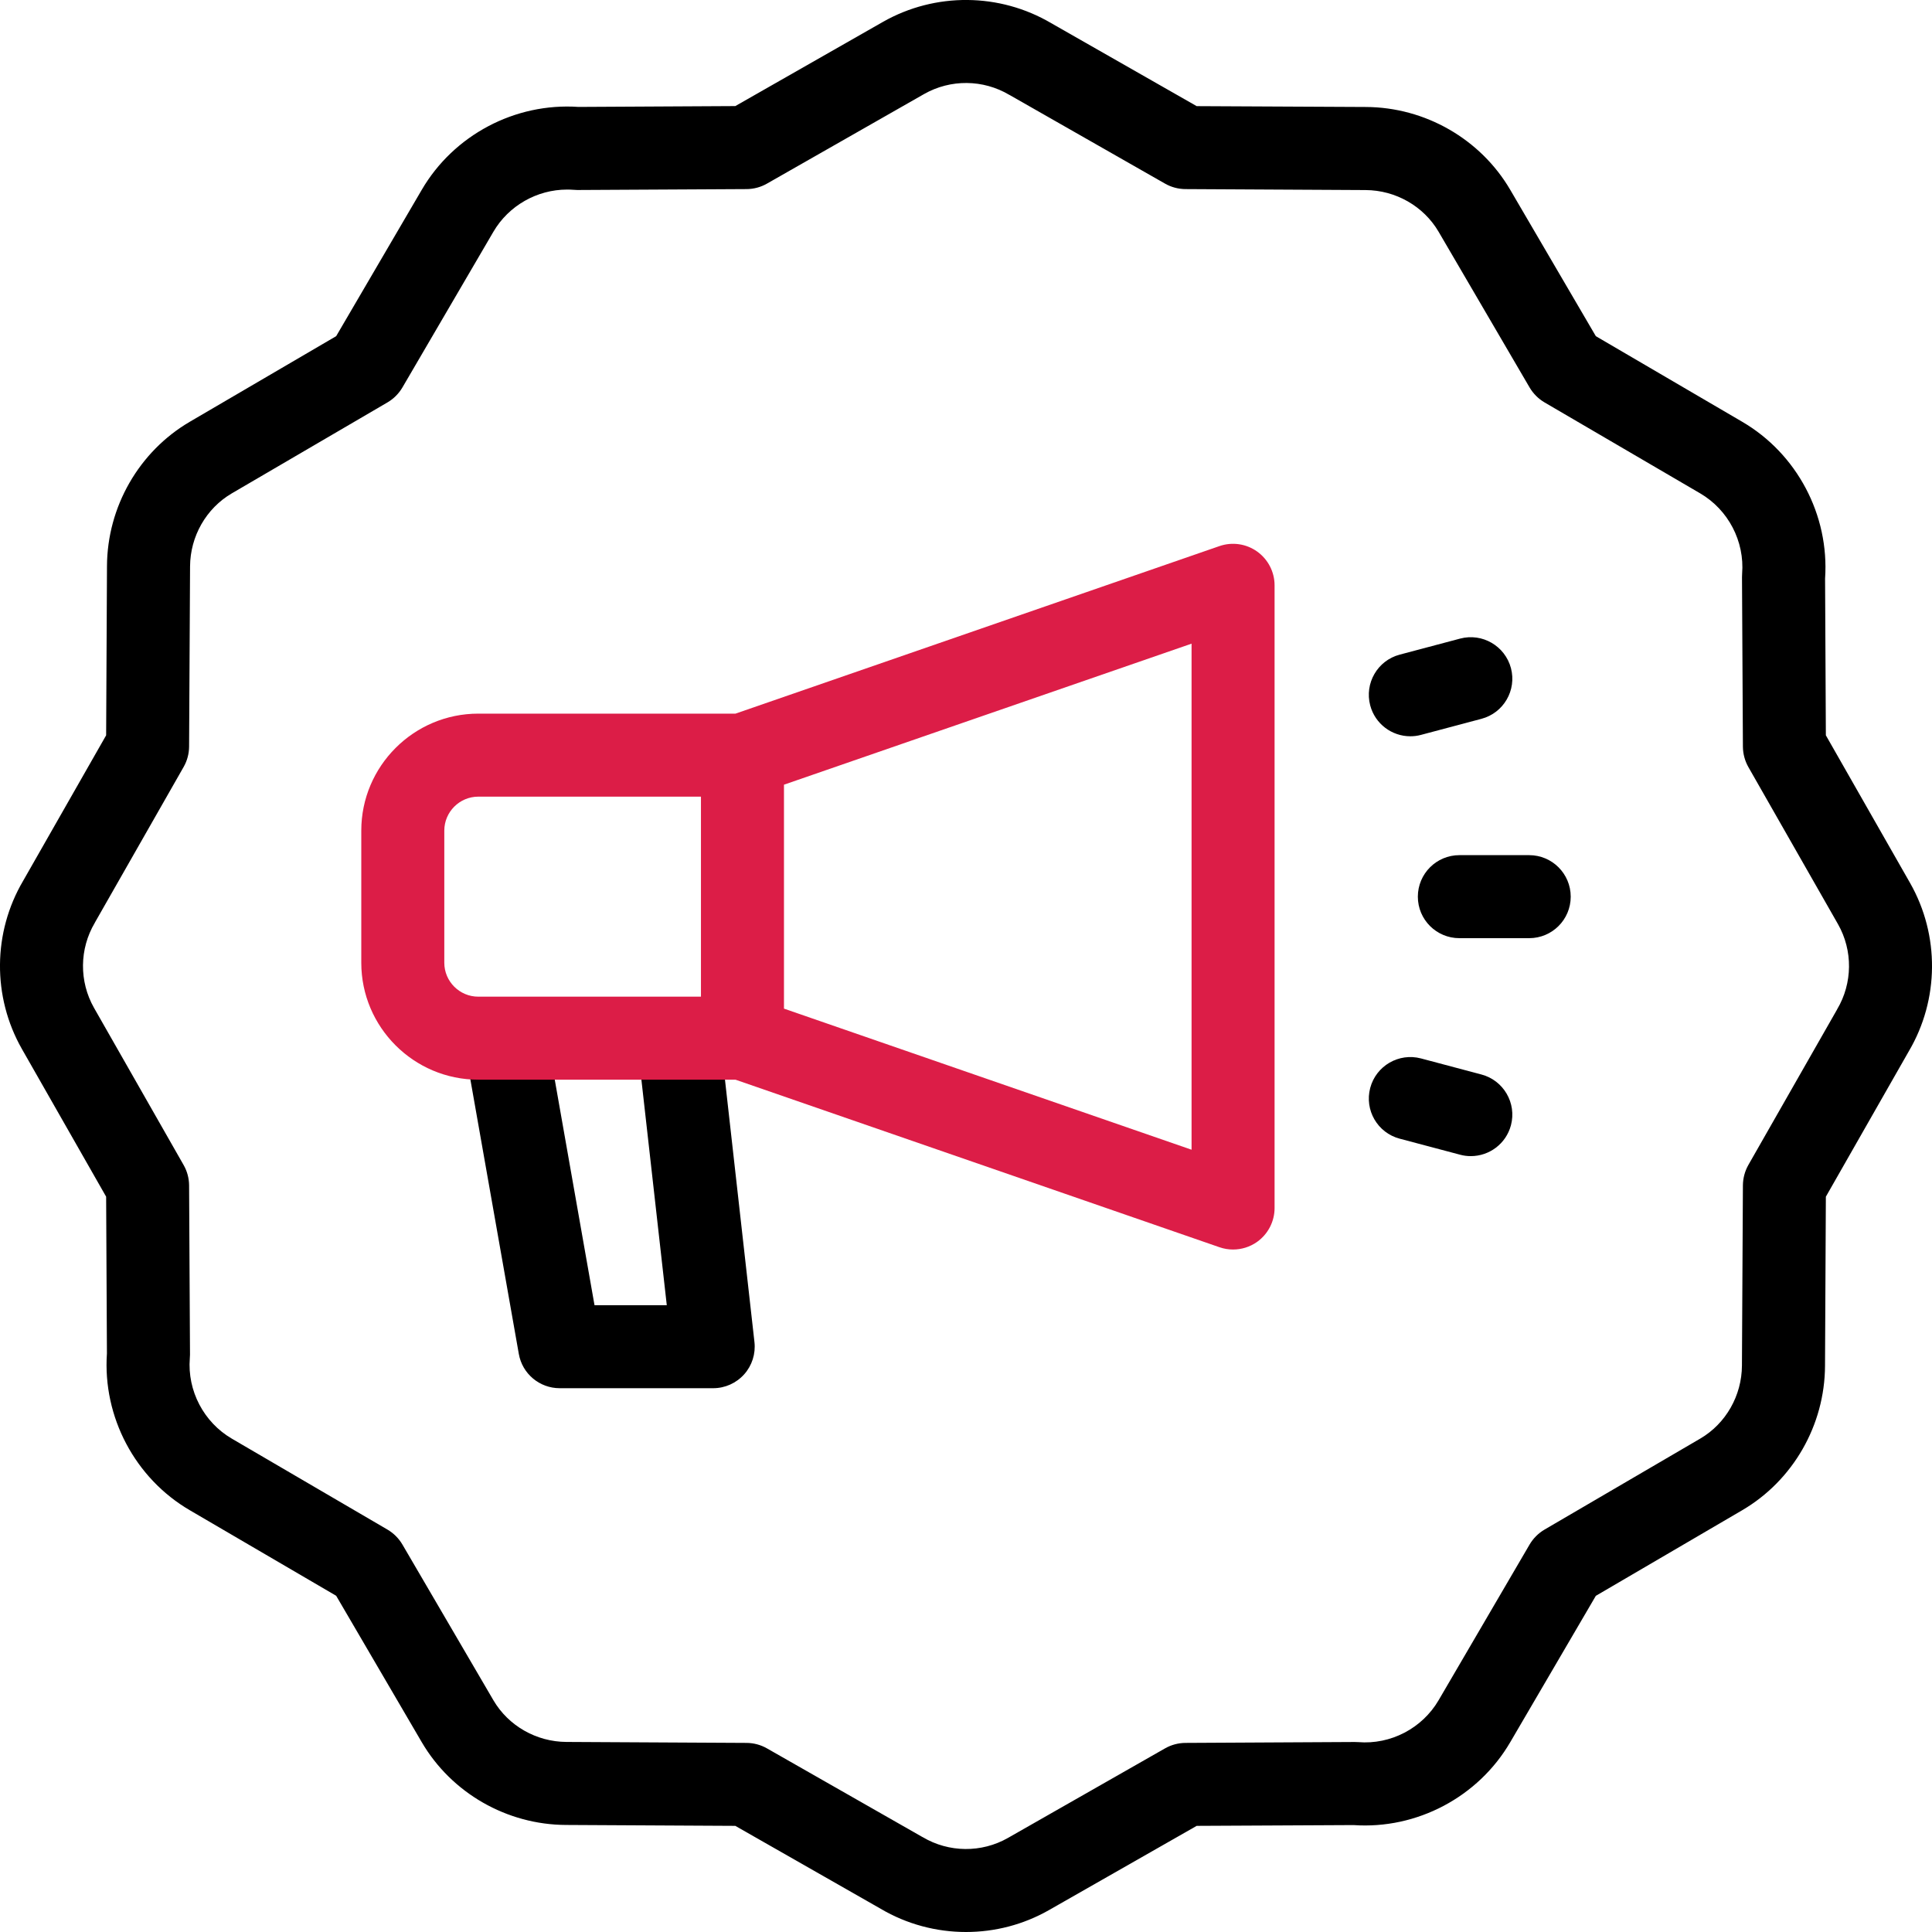
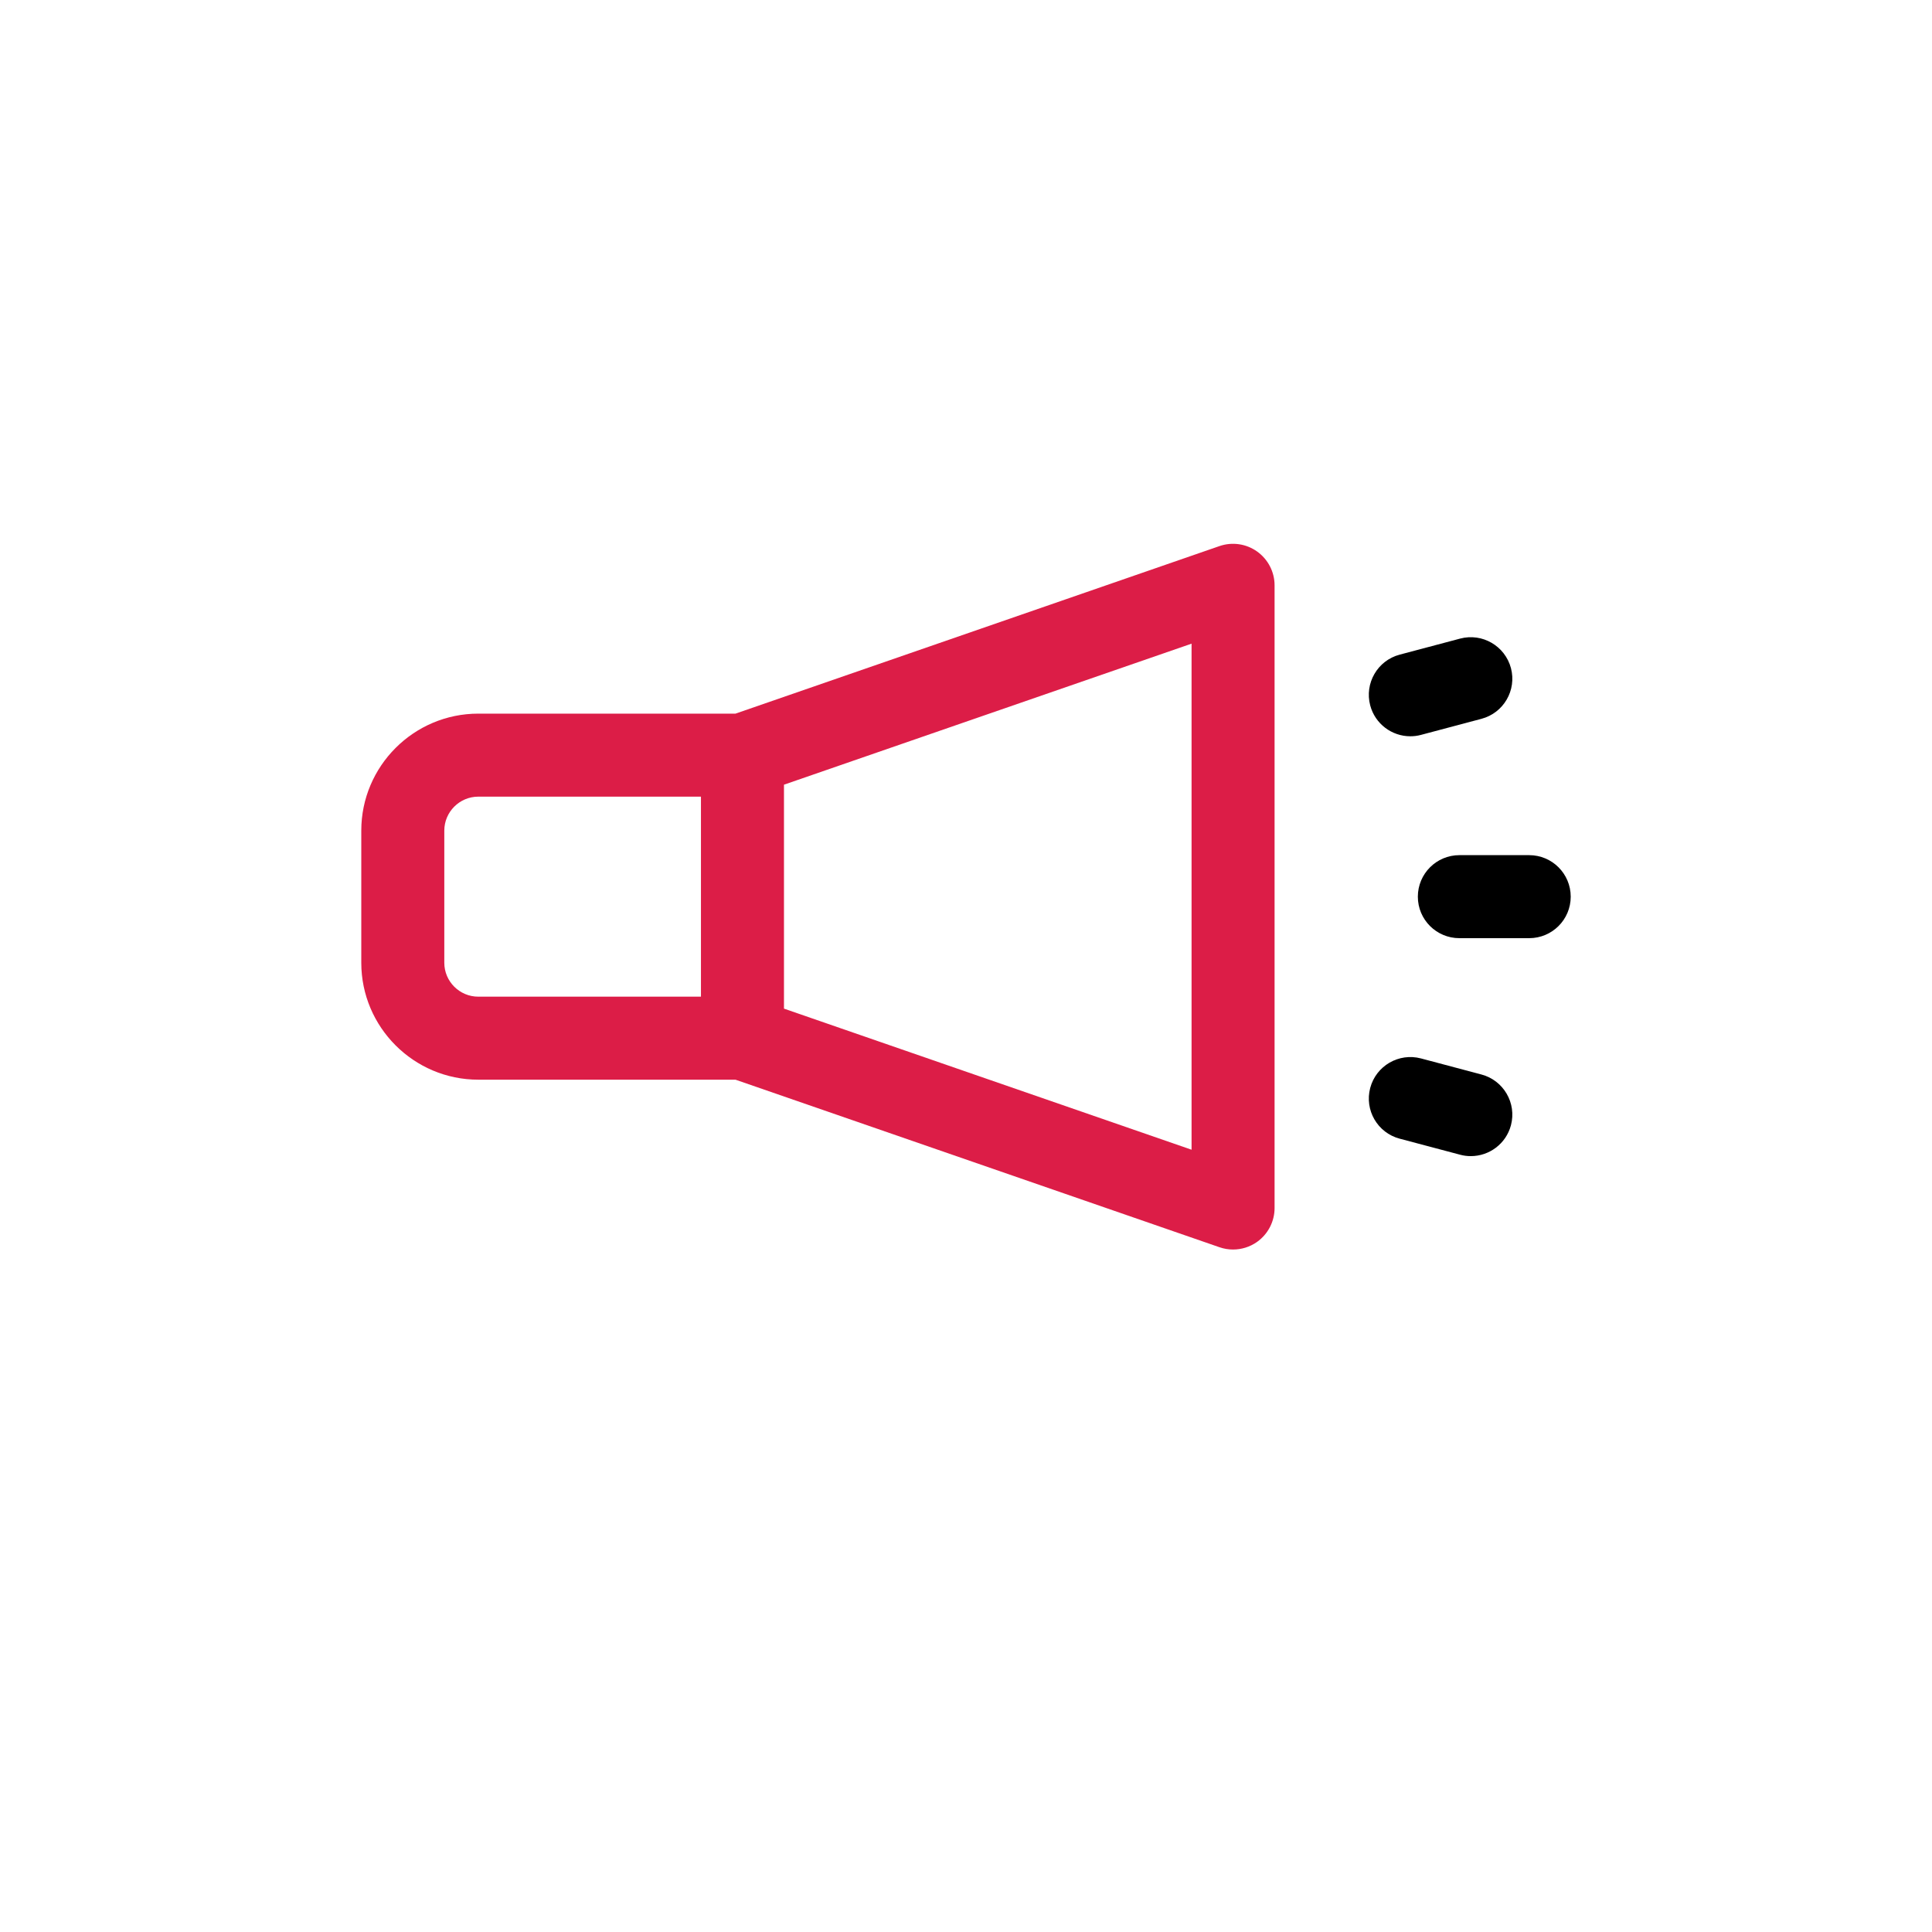
<svg xmlns="http://www.w3.org/2000/svg" width="32" height="32" viewBox="0 0 32 32" fill="none">
  <g clip-path="url(#clip0_946_3073)">
-     <path d="M16 32C15.511 32 15.022 31.872 14.588 31.616L12.179 30.242L9.377 30.227C8.395 30.224 7.478 29.698 6.985 28.855L5.568 26.431L3.145 25.015C2.236 24.485 1.699 23.468 1.771 22.418L1.758 19.821L0.362 17.373C-0.129 16.509 -0.12 15.443 0.384 14.588L1.758 12.179L1.772 9.377C1.776 8.395 2.302 7.478 3.145 6.985L5.568 5.568L6.985 3.145C7.515 2.236 8.531 1.699 9.582 1.771L12.179 1.757L14.627 0.361C15.491 -0.129 16.557 -0.12 17.412 0.384L19.821 1.758L22.623 1.772C23.605 1.776 24.522 2.302 25.015 3.145L26.432 5.568L28.855 6.985C29.764 7.515 30.301 8.532 30.229 9.582L30.242 12.179L31.638 14.627C32.129 15.491 32.12 16.557 31.616 17.412L30.242 19.821L30.228 22.623C30.224 23.605 29.698 24.522 28.855 25.015L26.432 26.432L25.015 28.855C24.485 29.764 23.468 30.302 22.419 30.229L19.821 30.242L17.373 31.638C16.948 31.88 16.474 32 16 32ZM9.392 3.14C8.895 3.14 8.425 3.406 8.172 3.839L6.665 6.418C6.605 6.52 6.52 6.605 6.418 6.665L3.839 8.172C3.415 8.42 3.15 8.884 3.148 9.383L3.132 12.367C3.131 12.485 3.1 12.601 3.041 12.704L1.576 15.273C1.574 15.277 1.572 15.28 1.571 15.283C1.314 15.716 1.309 16.256 1.557 16.693L3.041 19.296C3.1 19.399 3.131 19.515 3.132 19.633L3.147 22.438C3.147 22.458 3.146 22.477 3.144 22.497C3.101 23.034 3.374 23.556 3.839 23.828L6.418 25.335C6.52 25.395 6.605 25.48 6.665 25.582L8.172 28.161C8.42 28.585 8.884 28.85 9.383 28.852L12.367 28.868C12.485 28.869 12.601 28.9 12.704 28.959L15.273 30.424C15.276 30.426 15.28 30.427 15.283 30.429C15.716 30.686 16.256 30.691 16.693 30.443L19.296 28.959C19.399 28.9 19.515 28.869 19.633 28.868L22.438 28.853C22.458 28.854 22.477 28.854 22.497 28.855C23.035 28.899 23.556 28.626 23.828 28.161L25.335 25.582C25.395 25.48 25.48 25.395 25.582 25.335L28.161 23.828C28.585 23.58 28.85 23.116 28.852 22.617L28.868 19.633C28.869 19.515 28.9 19.399 28.958 19.296L30.424 16.727C30.425 16.724 30.427 16.72 30.429 16.717C30.686 16.284 30.691 15.744 30.443 15.307L28.958 12.704C28.9 12.601 28.869 12.485 28.868 12.367L28.853 9.562C28.853 9.542 28.854 9.522 28.855 9.503C28.898 8.966 28.626 8.444 28.161 8.172L25.582 6.665C25.48 6.605 25.395 6.52 25.335 6.418L23.828 3.839C23.58 3.415 23.116 3.15 22.617 3.148L19.633 3.132C19.515 3.131 19.399 3.1 19.296 3.041L16.727 1.576C16.724 1.574 16.72 1.572 16.717 1.571C16.284 1.314 15.744 1.309 15.307 1.557L12.704 3.041C12.601 3.1 12.485 3.131 12.367 3.132L9.562 3.147C9.541 3.146 9.522 3.146 9.503 3.144C9.466 3.141 9.429 3.14 9.392 3.14Z" fill="black" />
-     <path d="M11.813 22.993H9.27C8.936 22.993 8.65 22.753 8.593 22.424L7.729 17.529C7.663 17.155 7.913 16.799 8.287 16.733C8.661 16.666 9.018 16.916 9.084 17.29L9.847 21.618H11.044L10.579 17.487C10.537 17.109 10.808 16.769 11.186 16.727C11.563 16.685 11.903 16.956 11.946 17.333L12.496 22.228C12.518 22.423 12.456 22.617 12.326 22.763C12.195 22.909 12.009 22.993 11.813 22.993Z" fill="black" />
    <path d="M25.328 15.539H24.172C23.792 15.539 23.484 15.232 23.484 14.852C23.484 14.472 23.792 14.164 24.172 14.164H25.328C25.708 14.164 26.016 14.472 26.016 14.852C26.016 15.232 25.708 15.539 25.328 15.539Z" fill="black" />
    <path d="M23.359 12.195C23.055 12.195 22.777 11.992 22.695 11.684C22.598 11.317 22.816 10.94 23.183 10.843L24.185 10.577C24.552 10.48 24.928 10.699 25.026 11.066C25.123 11.433 24.904 11.809 24.537 11.906L23.536 12.172C23.477 12.188 23.418 12.195 23.359 12.195Z" fill="black" />
    <path d="M24.361 19.149C24.303 19.149 24.244 19.142 24.185 19.126L23.183 18.86C22.816 18.763 22.598 18.387 22.695 18.02C22.792 17.653 23.169 17.434 23.536 17.531L24.537 17.797C24.904 17.894 25.123 18.271 25.026 18.638C24.944 18.946 24.666 19.149 24.361 19.149Z" fill="black" />
    <path d="M20.822 9.135C20.641 9.006 20.409 8.972 20.198 9.045L12.182 11.82H7.922C6.854 11.82 5.984 12.689 5.984 13.758V15.946C5.984 17.014 6.854 17.883 7.922 17.883H12.182L20.198 20.658C20.272 20.684 20.348 20.696 20.423 20.696C20.564 20.696 20.704 20.653 20.822 20.569C21.003 20.44 21.111 20.231 21.111 20.009V9.695C21.111 9.473 21.003 9.264 20.822 9.135ZM7.359 15.946V13.758C7.359 13.448 7.612 13.195 7.922 13.195H11.61V16.508H7.922C7.612 16.508 7.359 16.256 7.359 15.946ZM19.736 19.043L12.985 16.706V12.997L19.736 10.661V19.043Z" fill="#DC1D47" />
  </g>
  <defs>
    <clipPath id="clip0_946_3073">
      <rect width="32" height="32" fill="white" />
    </clipPath>
  </defs>
</svg>